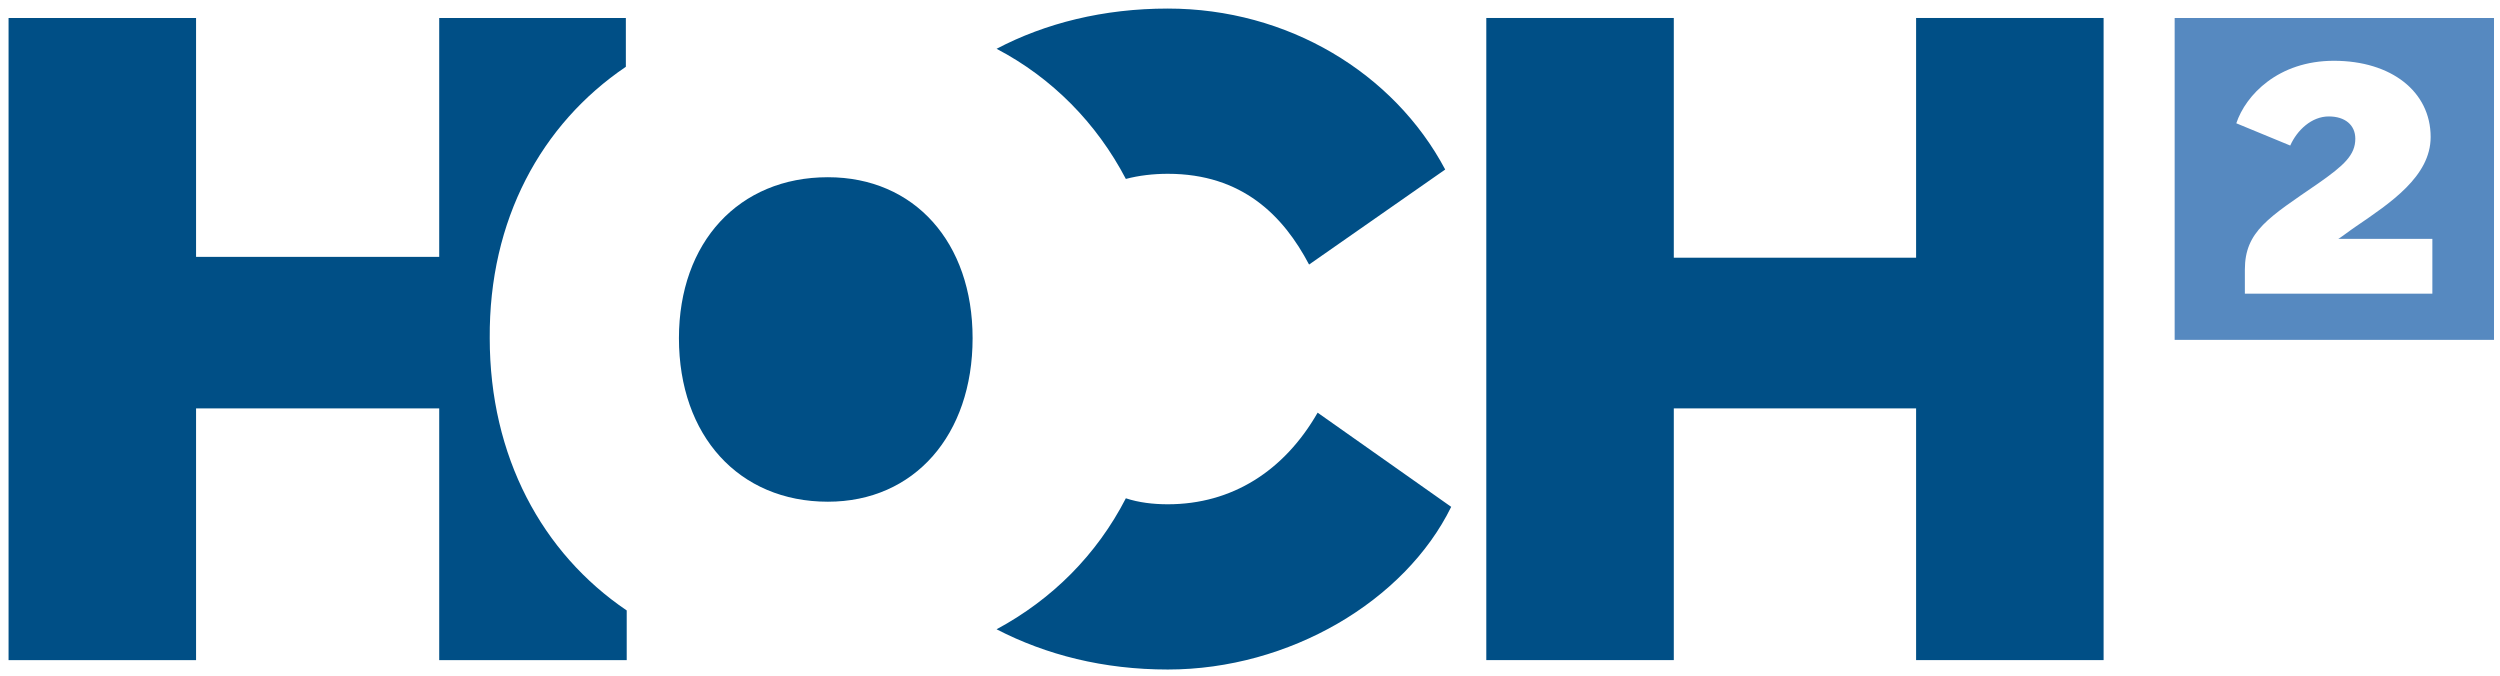
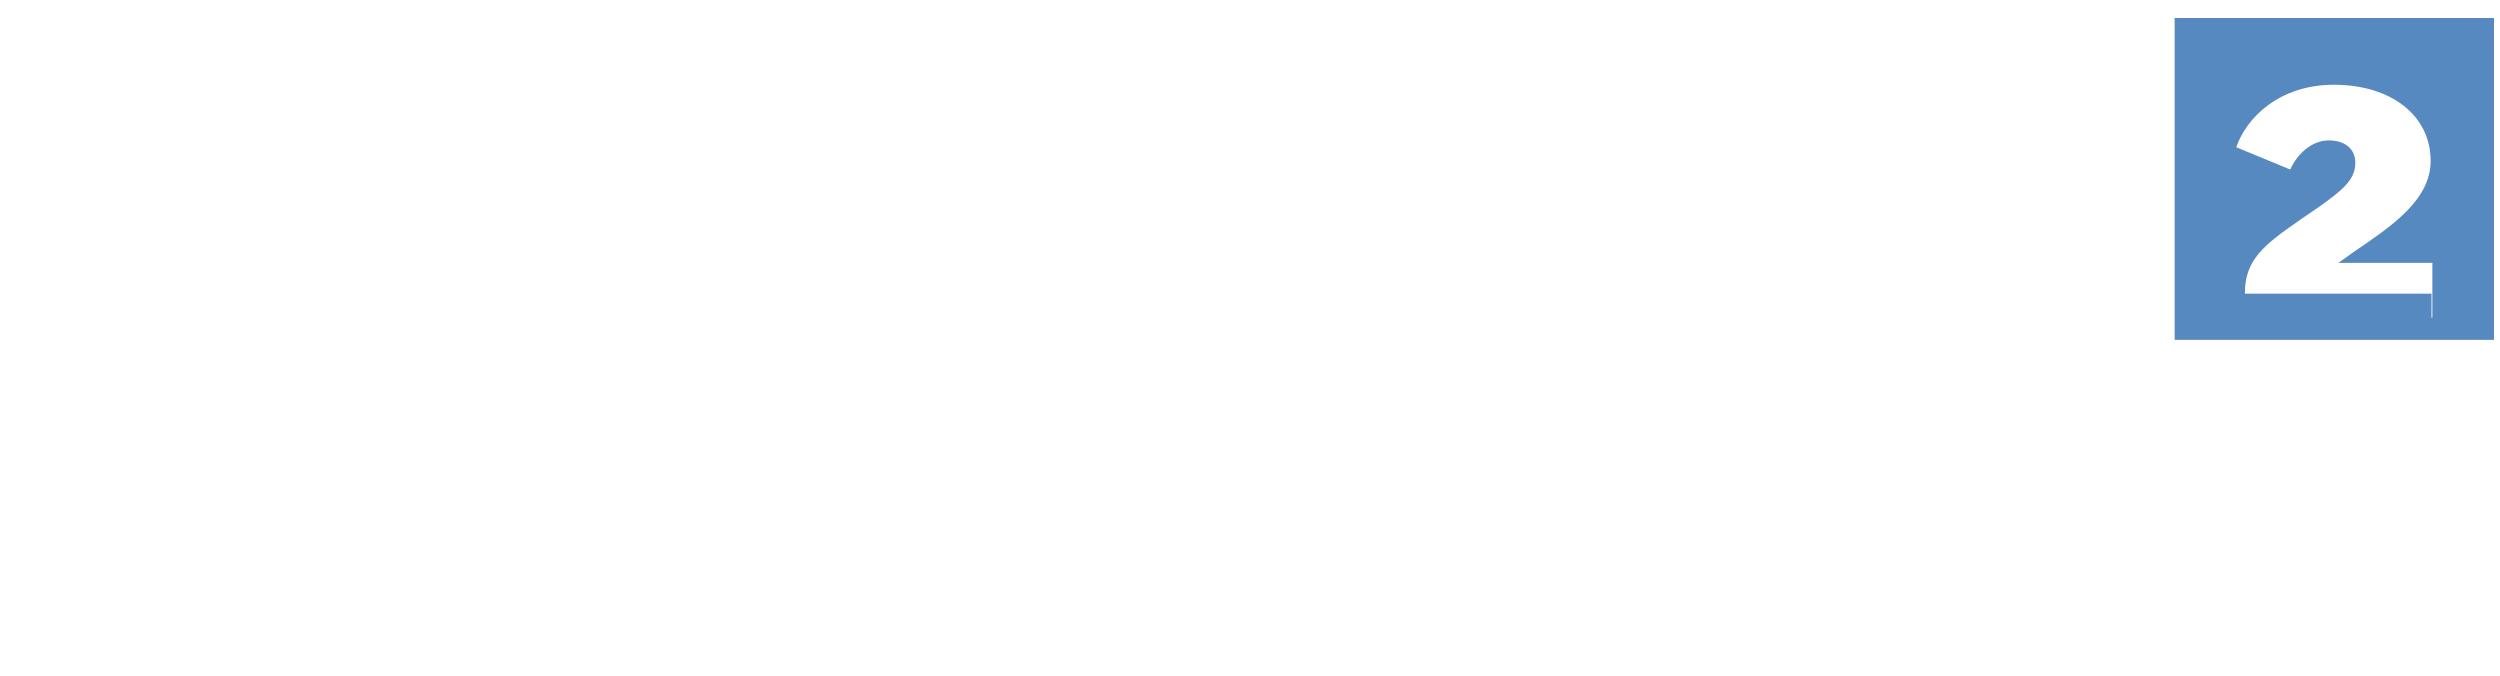
<svg xmlns="http://www.w3.org/2000/svg" version="1.1" id="Ebene_1" x="0px" y="0px" viewBox="0 0 292 79" style="enable-background:new 0 0 292 79;" xml:space="preserve">
  <style type="text/css">
	.st0{fill:#5689C0;}
	.st1{fill:#004F86;}
</style>
-   <path class="st0" d="M284,34.3h-21.8v-2.8c0-4.5,2.8-6.1,8.6-10.1c3-2.1,4.3-3.3,4.3-5.2c0-1.6-1.2-2.6-3.1-2.6  c-2,0-3.7,1.6-4.5,3.4l-6.3-2.6c1.1-3.3,4.9-7.3,11.4-7.3c6.7,0,11.3,3.6,11.3,8.9c0,4.6-4.7,7.7-8.8,10.5c-0.6,0.4-1.9,1.4-2,1.4  h11v6.4H284z M254,39.7h37.3V2.1H254L254,39.7L254,39.7z" />
-   <path class="st1" d="M152.9,30.9l15.9-11.1C162.8,8.5,150.4,1,136.4,1c-7.5,0-14.3,1.7-20,4.7c6.5,3.4,11.7,8.7,15.1,15.2  c1.5-0.4,3.2-0.6,4.9-0.6C145.1,20.3,149.9,25.2,152.9,30.9 M116.4,73.5c5.8,3,12.5,4.7,20,4.7c14.2,0,27.7-8,33.1-19l-15.6-11  c-3.9,6.8-10,10.7-17.5,10.7c-1.7,0-3.4-0.2-4.9-0.7C128.1,64.8,122.9,70,116.4,73.5" />
-   <polygon class="st1" points="173.6,2.1 173.6,77.1 195.5,77.1 195.5,47.7 223.8,47.7 223.8,77.1 245.7,77.1 245.7,2.1 223.8,2.1   223.8,30.1 195.5,30.1 195.5,2.1 " />
-   <path class="st1" d="M73.1,7.8V2.1H51.3V30H22.9V2.1H1v75h21.9V47.7h28.4v29.4h21.9v-5.8c-9.9-6.7-16-18-16-31.8  C57.1,25.7,63.2,14.5,73.1,7.8" />
-   <path class="st1" d="M79.3,39.5c0-11.2,7-18.8,17.4-18.8c10.1,0,16.9,7.6,16.9,18.8c0,11.3-6.8,19.1-16.9,19.1  C86.3,58.6,79.3,50.9,79.3,39.5" />
+   <path class="st0" d="M284,34.3h-21.8c0-4.5,2.8-6.1,8.6-10.1c3-2.1,4.3-3.3,4.3-5.2c0-1.6-1.2-2.6-3.1-2.6  c-2,0-3.7,1.6-4.5,3.4l-6.3-2.6c1.1-3.3,4.9-7.3,11.4-7.3c6.7,0,11.3,3.6,11.3,8.9c0,4.6-4.7,7.7-8.8,10.5c-0.6,0.4-1.9,1.4-2,1.4  h11v6.4H284z M254,39.7h37.3V2.1H254L254,39.7L254,39.7z" />
</svg>